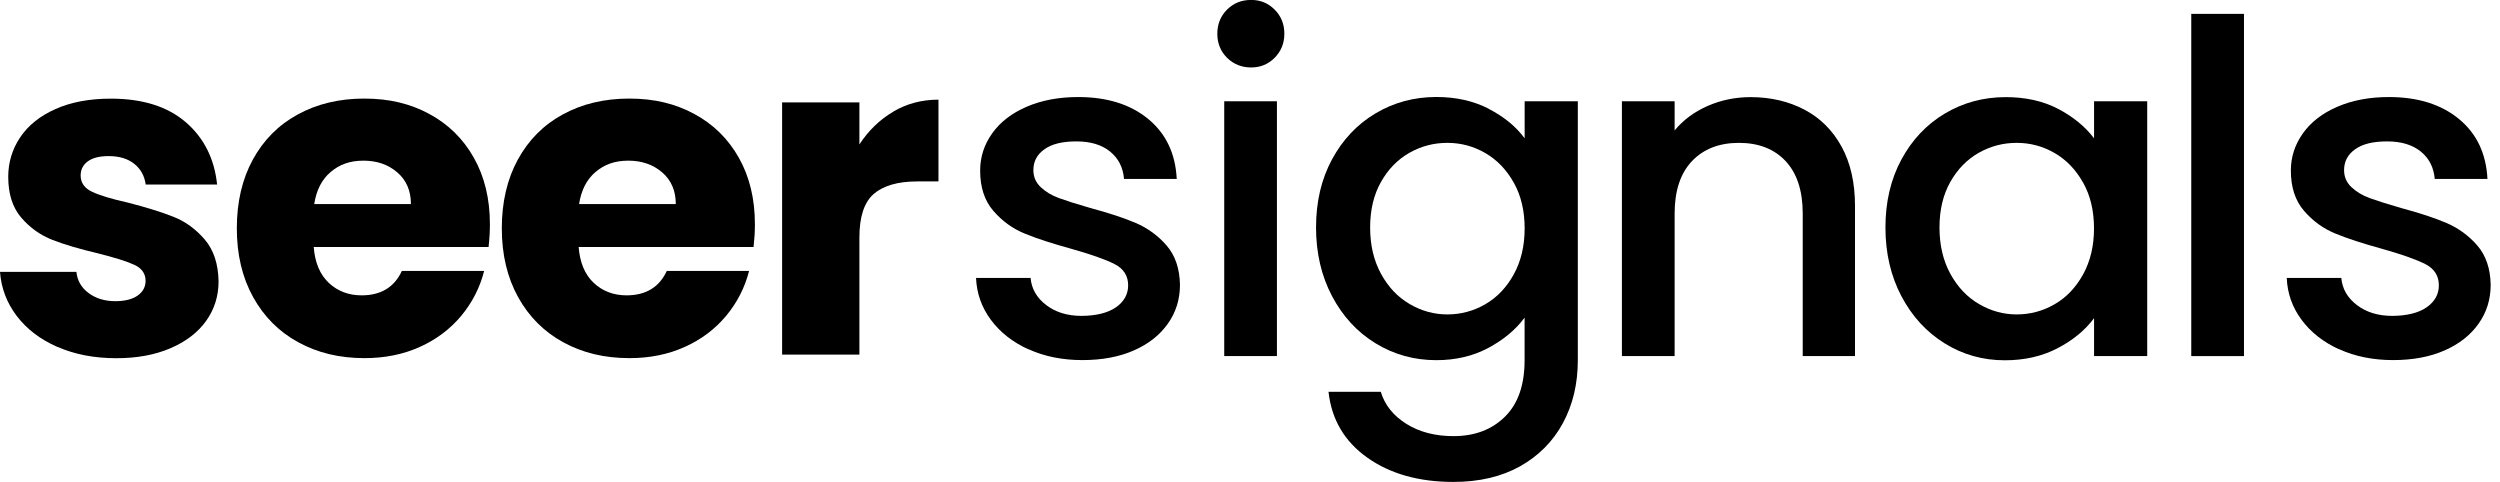
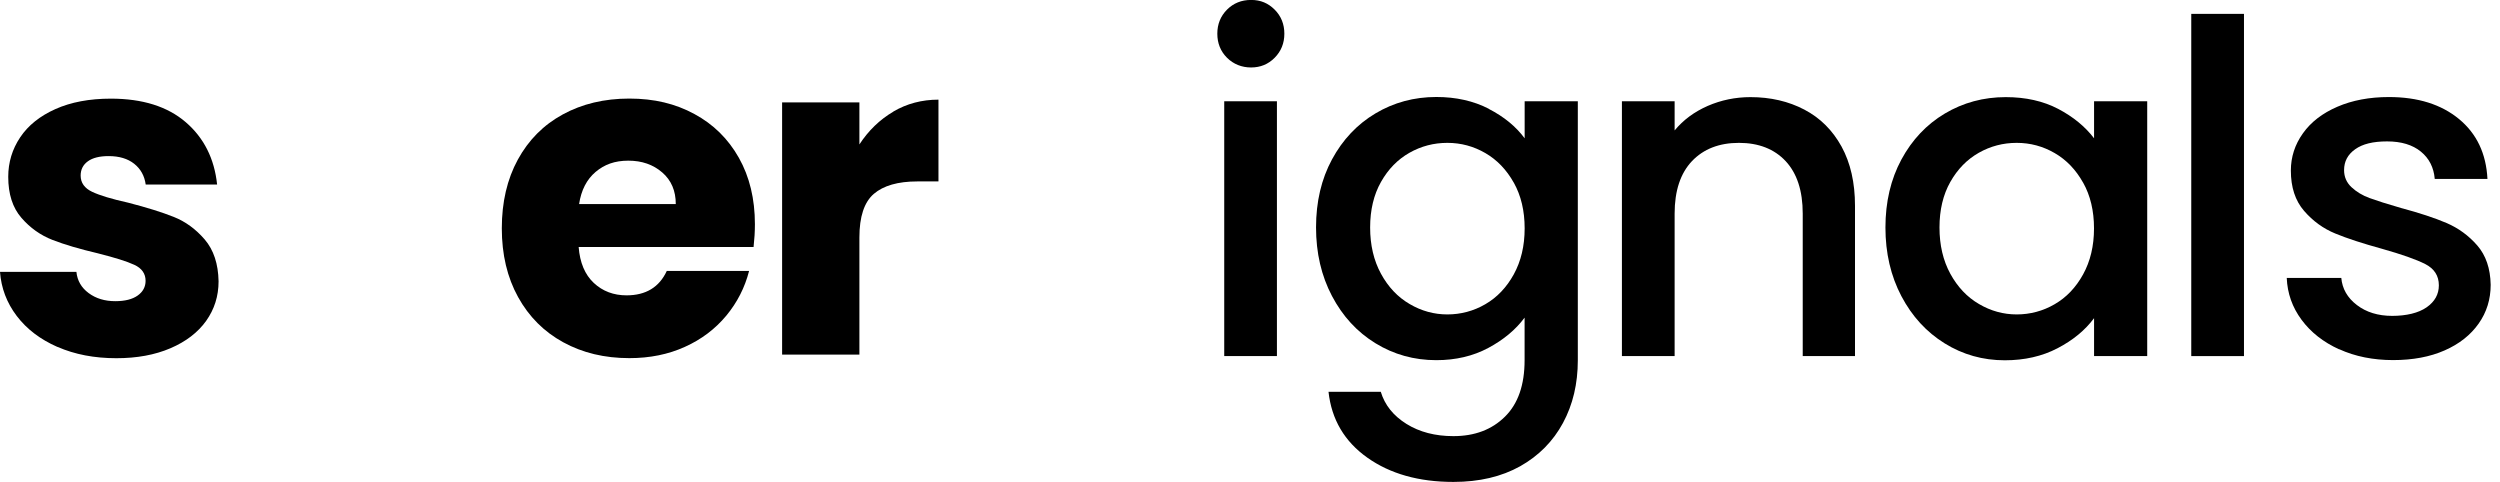
<svg xmlns="http://www.w3.org/2000/svg" width="166" height="32" viewBox="0 0 166 32" fill="none">
  <g clip-path="url(#clip0_2223_278)">
    <path d="M3.811 23.036C2.671 22.535 1.771 21.849 1.111 20.979C0.45 20.108 0.08 19.132 0 18.051H5.073C5.132 18.631 5.401 19.102 5.885 19.46C6.369 19.818 6.954 19.998 7.656 19.998C8.296 19.998 8.792 19.872 9.141 19.624C9.49 19.376 9.667 19.048 9.667 18.648C9.667 18.169 9.414 17.811 8.918 17.584C8.418 17.352 7.606 17.1 6.487 16.818C5.288 16.536 4.287 16.242 3.487 15.931C2.688 15.619 1.998 15.131 1.418 14.458C0.837 13.79 0.547 12.881 0.547 11.741C0.547 10.782 0.812 9.907 1.342 9.116C1.872 8.325 2.65 7.702 3.685 7.24C4.716 6.781 5.94 6.55 7.362 6.55C9.465 6.55 11.118 7.071 12.33 8.11C13.541 9.15 14.235 10.534 14.416 12.254H9.675C9.595 11.674 9.339 11.215 8.91 10.874C8.481 10.534 7.913 10.365 7.214 10.365C6.613 10.365 6.154 10.479 5.835 10.71C5.515 10.941 5.355 11.257 5.355 11.657C5.355 12.136 5.612 12.498 6.121 12.738C6.63 12.978 7.425 13.217 8.506 13.457C9.747 13.777 10.756 14.092 11.539 14.404C12.321 14.715 13.003 15.216 13.596 15.905C14.185 16.595 14.492 17.521 14.513 18.682C14.513 19.662 14.235 20.537 13.688 21.307C13.137 22.077 12.347 22.682 11.316 23.124C10.285 23.566 9.091 23.785 7.728 23.785C6.268 23.785 4.968 23.536 3.824 23.036H3.811Z" fill="black" />
-     <path d="M32.446 16.402H20.831C20.911 17.441 21.248 18.236 21.837 18.787C22.426 19.338 23.154 19.611 24.012 19.611C25.291 19.611 26.182 19.073 26.683 17.992H32.147C31.866 19.094 31.361 20.082 30.633 20.962C29.901 21.841 28.988 22.535 27.886 23.031C26.784 23.532 25.556 23.78 24.193 23.78C22.552 23.78 21.092 23.431 19.809 22.728C18.526 22.03 17.529 21.029 16.806 19.725C16.086 18.425 15.725 16.902 15.725 15.161C15.725 13.419 16.078 11.9 16.789 10.596C17.5 9.297 18.493 8.295 19.776 7.597C21.054 6.899 22.527 6.545 24.188 6.545C25.85 6.545 27.251 6.886 28.509 7.568C29.771 8.249 30.755 9.217 31.466 10.479C32.177 11.741 32.53 13.209 32.53 14.891C32.53 15.371 32.501 15.872 32.442 16.393L32.446 16.402ZM27.285 13.55C27.285 12.67 26.986 11.968 26.384 11.45C25.783 10.929 25.034 10.668 24.134 10.668C23.233 10.668 22.548 10.92 21.959 11.417C21.37 11.917 21.004 12.628 20.865 13.55H27.289H27.285Z" fill="black" />
    <path d="M50.038 16.402H38.423C38.503 17.441 38.839 18.236 39.428 18.787C40.017 19.338 40.745 19.611 41.603 19.611C42.882 19.611 43.774 19.073 44.274 17.992H49.739C49.457 19.094 48.952 20.082 48.224 20.962C47.492 21.841 46.58 22.535 45.477 23.031C44.375 23.532 43.147 23.78 41.784 23.78C40.144 23.78 38.684 23.431 37.401 22.728C36.122 22.03 35.121 21.029 34.401 19.725C33.682 18.425 33.32 16.902 33.32 15.161C33.32 13.419 33.674 11.9 34.385 10.596C35.096 9.297 36.088 8.295 37.371 7.597C38.65 6.899 40.123 6.545 41.784 6.545C43.446 6.545 44.846 6.886 46.104 7.568C47.366 8.249 48.351 9.217 49.062 10.479C49.773 11.741 50.126 13.209 50.126 14.891C50.126 15.371 50.096 15.872 50.038 16.393V16.402ZM44.872 13.55C44.872 12.67 44.573 11.968 43.972 11.45C43.37 10.929 42.621 10.668 41.721 10.668C40.821 10.668 40.135 10.92 39.546 11.417C38.957 11.917 38.591 12.628 38.452 13.55H44.876H44.872Z" fill="black" />
    <path d="M59.31 7.412C60.21 6.882 61.212 6.617 62.314 6.617V12.047H60.904C59.626 12.047 58.662 12.325 58.023 12.872C57.383 13.423 57.064 14.386 57.064 15.77V23.544H51.932V6.798H57.064V9.591C57.665 8.67 58.414 7.946 59.314 7.416L59.31 7.412Z" fill="black" />
-     <path d="M68.296 23.199C67.24 22.72 66.407 22.064 65.793 21.235C65.179 20.406 64.851 19.481 64.809 18.454H68.43C68.494 19.169 68.834 19.771 69.461 20.251C70.084 20.73 70.87 20.974 71.808 20.974C72.746 20.974 73.554 20.785 74.097 20.406C74.639 20.028 74.909 19.54 74.909 18.947C74.909 18.311 74.606 17.84 74.004 17.533C73.399 17.226 72.444 16.89 71.131 16.519C69.861 16.17 68.826 15.834 68.031 15.505C67.232 15.177 66.542 14.677 65.957 13.999C65.372 13.322 65.082 12.435 65.082 11.328C65.082 10.428 65.347 9.604 65.881 8.855C66.411 8.106 67.177 7.517 68.17 7.088C69.162 6.659 70.302 6.444 71.594 6.444C73.516 6.444 75.069 6.932 76.246 7.904C77.424 8.876 78.051 10.201 78.135 11.879H74.635C74.572 11.122 74.265 10.516 73.714 10.066C73.163 9.616 72.414 9.389 71.472 9.389C70.53 9.389 69.844 9.561 69.352 9.911C68.86 10.26 68.616 10.718 68.616 11.295C68.616 11.745 68.78 12.123 69.108 12.43C69.436 12.738 69.835 12.977 70.307 13.15C70.778 13.322 71.472 13.545 72.393 13.81C73.621 14.138 74.631 14.471 75.418 14.807C76.204 15.144 76.886 15.64 77.458 16.296C78.03 16.953 78.329 17.823 78.35 18.909C78.35 19.872 78.085 20.73 77.55 21.487C77.016 22.244 76.267 22.838 75.292 23.267C74.32 23.696 73.176 23.91 71.867 23.91C70.559 23.91 69.343 23.671 68.292 23.187L68.296 23.199Z" fill="black" />
    <path d="M81.474 3.836C81.045 3.407 80.83 2.873 80.83 2.238C80.83 1.603 81.045 1.073 81.474 0.639C81.903 0.21 82.437 -0.004 83.072 -0.004C83.707 -0.004 84.208 0.21 84.637 0.639C85.066 1.068 85.281 1.603 85.281 2.238C85.281 2.873 85.066 3.403 84.637 3.836C84.208 4.27 83.686 4.48 83.072 4.48C82.458 4.48 81.907 4.265 81.474 3.836ZM84.788 6.726V23.645H81.289V6.726H84.788Z" fill="black" />
    <path d="M98.856 7.231C99.87 7.753 100.661 8.405 101.237 9.183V6.726H104.767V23.923C104.767 25.48 104.439 26.868 103.782 28.084C103.126 29.299 102.18 30.259 100.943 30.957C99.702 31.651 98.225 32 96.505 32C94.212 32 92.307 31.462 90.792 30.389C89.278 29.316 88.415 27.857 88.213 26.014H91.684C91.949 26.893 92.517 27.604 93.388 28.147C94.258 28.689 95.297 28.959 96.505 28.959C97.918 28.959 99.058 28.53 99.929 27.667C100.8 26.809 101.233 25.56 101.233 23.919V21.092C100.64 21.892 99.837 22.56 98.823 23.103C97.809 23.646 96.656 23.915 95.369 23.915C93.897 23.915 92.55 23.541 91.331 22.792C90.111 22.043 89.152 21 88.445 19.658C87.738 18.316 87.385 16.797 87.385 15.098C87.385 13.398 87.738 11.892 88.445 10.584C89.152 9.276 90.115 8.254 91.331 7.53C92.546 6.806 93.897 6.44 95.369 6.44C96.677 6.44 97.843 6.701 98.856 7.223V7.231ZM100.514 12.128C100.034 11.27 99.403 10.613 98.625 10.163C97.847 9.713 97.01 9.486 96.105 9.486C95.201 9.486 94.364 9.705 93.585 10.146C92.807 10.588 92.176 11.232 91.697 12.082C91.217 12.931 90.977 13.941 90.977 15.106C90.977 16.271 91.217 17.298 91.697 18.177C92.176 19.056 92.811 19.729 93.602 20.188C94.389 20.651 95.226 20.878 96.105 20.878C96.984 20.878 97.847 20.655 98.625 20.2C99.403 19.75 100.034 19.09 100.514 18.219C100.993 17.348 101.237 16.33 101.237 15.165C101.237 14 100.997 12.986 100.514 12.124V12.128Z" fill="black" />
    <path d="M119.806 7.277C120.862 7.829 121.682 8.649 122.28 9.734C122.873 10.819 123.172 12.128 123.172 13.663V23.641H119.701V14.185C119.701 12.67 119.322 11.509 118.565 10.697C117.808 9.89 116.773 9.486 115.465 9.486C114.157 9.486 113.118 9.89 112.348 10.697C111.582 11.505 111.195 12.666 111.195 14.185V23.641H107.695V6.726H111.195V8.661C111.767 7.967 112.499 7.425 113.391 7.033C114.283 6.646 115.229 6.449 116.231 6.449C117.56 6.449 118.755 6.726 119.806 7.277Z" fill="black" />
    <path d="M126.253 10.592C126.96 9.284 127.923 8.262 129.139 7.538C130.355 6.815 131.705 6.449 133.178 6.449C134.507 6.449 135.668 6.71 136.665 7.231C137.658 7.753 138.453 8.405 139.046 9.183V6.726H142.575V23.645H139.046V21.126C138.453 21.925 137.645 22.59 136.619 23.124C135.596 23.658 134.427 23.923 133.119 23.923C131.663 23.923 130.334 23.549 129.127 22.8C127.919 22.051 126.96 21.008 126.253 19.666C125.547 18.324 125.193 16.805 125.193 15.106C125.193 13.406 125.547 11.901 126.253 10.592ZM138.318 12.128C137.839 11.27 137.208 10.613 136.429 10.163C135.651 9.713 134.814 9.486 133.91 9.486C133.005 9.486 132.168 9.705 131.39 10.146C130.612 10.588 129.981 11.232 129.501 12.081C129.021 12.931 128.782 13.941 128.782 15.106C128.782 16.271 129.021 17.298 129.501 18.177C129.981 19.056 130.616 19.729 131.407 20.188C132.193 20.65 133.03 20.878 133.91 20.878C134.789 20.878 135.651 20.655 136.429 20.2C137.208 19.75 137.839 19.09 138.318 18.219C138.798 17.348 139.042 16.33 139.042 15.165C139.042 14 138.802 12.986 138.318 12.123V12.128Z" fill="black" />
    <path d="M149 0.921V23.645H145.5V0.921H149Z" fill="black" />
    <path d="M155.327 23.199C154.271 22.72 153.438 22.064 152.824 21.235C152.21 20.406 151.882 19.481 151.84 18.454H155.462C155.525 19.169 155.866 19.771 156.492 20.251C157.115 20.73 157.902 20.974 158.84 20.974C159.778 20.974 160.585 20.785 161.128 20.406C161.671 20.028 161.94 19.54 161.94 18.947C161.94 18.311 161.637 17.84 161.036 17.533C160.43 17.226 159.475 16.89 158.162 16.519C156.892 16.17 155.857 15.834 155.062 15.505C154.263 15.177 153.573 14.677 152.988 13.999C152.404 13.322 152.113 12.435 152.113 11.328C152.113 10.428 152.378 9.604 152.913 8.855C153.443 8.106 154.208 7.517 155.201 7.088C156.194 6.659 157.334 6.444 158.625 6.444C160.548 6.444 162.1 6.932 163.278 7.904C164.456 8.876 165.082 10.201 165.167 11.879H161.667C161.603 11.122 161.296 10.516 160.745 10.066C160.194 9.616 159.445 9.389 158.503 9.389C157.561 9.389 156.875 9.561 156.383 9.911C155.891 10.26 155.647 10.718 155.647 11.295C155.647 11.745 155.811 12.123 156.139 12.43C156.467 12.738 156.867 12.977 157.338 13.15C157.809 13.322 158.503 13.545 159.424 13.81C160.653 14.138 161.662 14.471 162.449 14.807C163.236 15.144 163.917 15.64 164.489 16.296C165.061 16.953 165.36 17.823 165.381 18.909C165.381 19.872 165.116 20.73 164.582 21.487C164.048 22.244 163.299 22.838 162.323 23.267C161.351 23.696 160.207 23.91 158.899 23.91C157.59 23.91 156.375 23.671 155.323 23.187L155.327 23.199Z" fill="black" />
  </g>
  <defs>
    <clipPath id="clip0_2223_278">
      <rect width="165.385" height="32" fill="white" />
    </clipPath>
  </defs>
</svg>